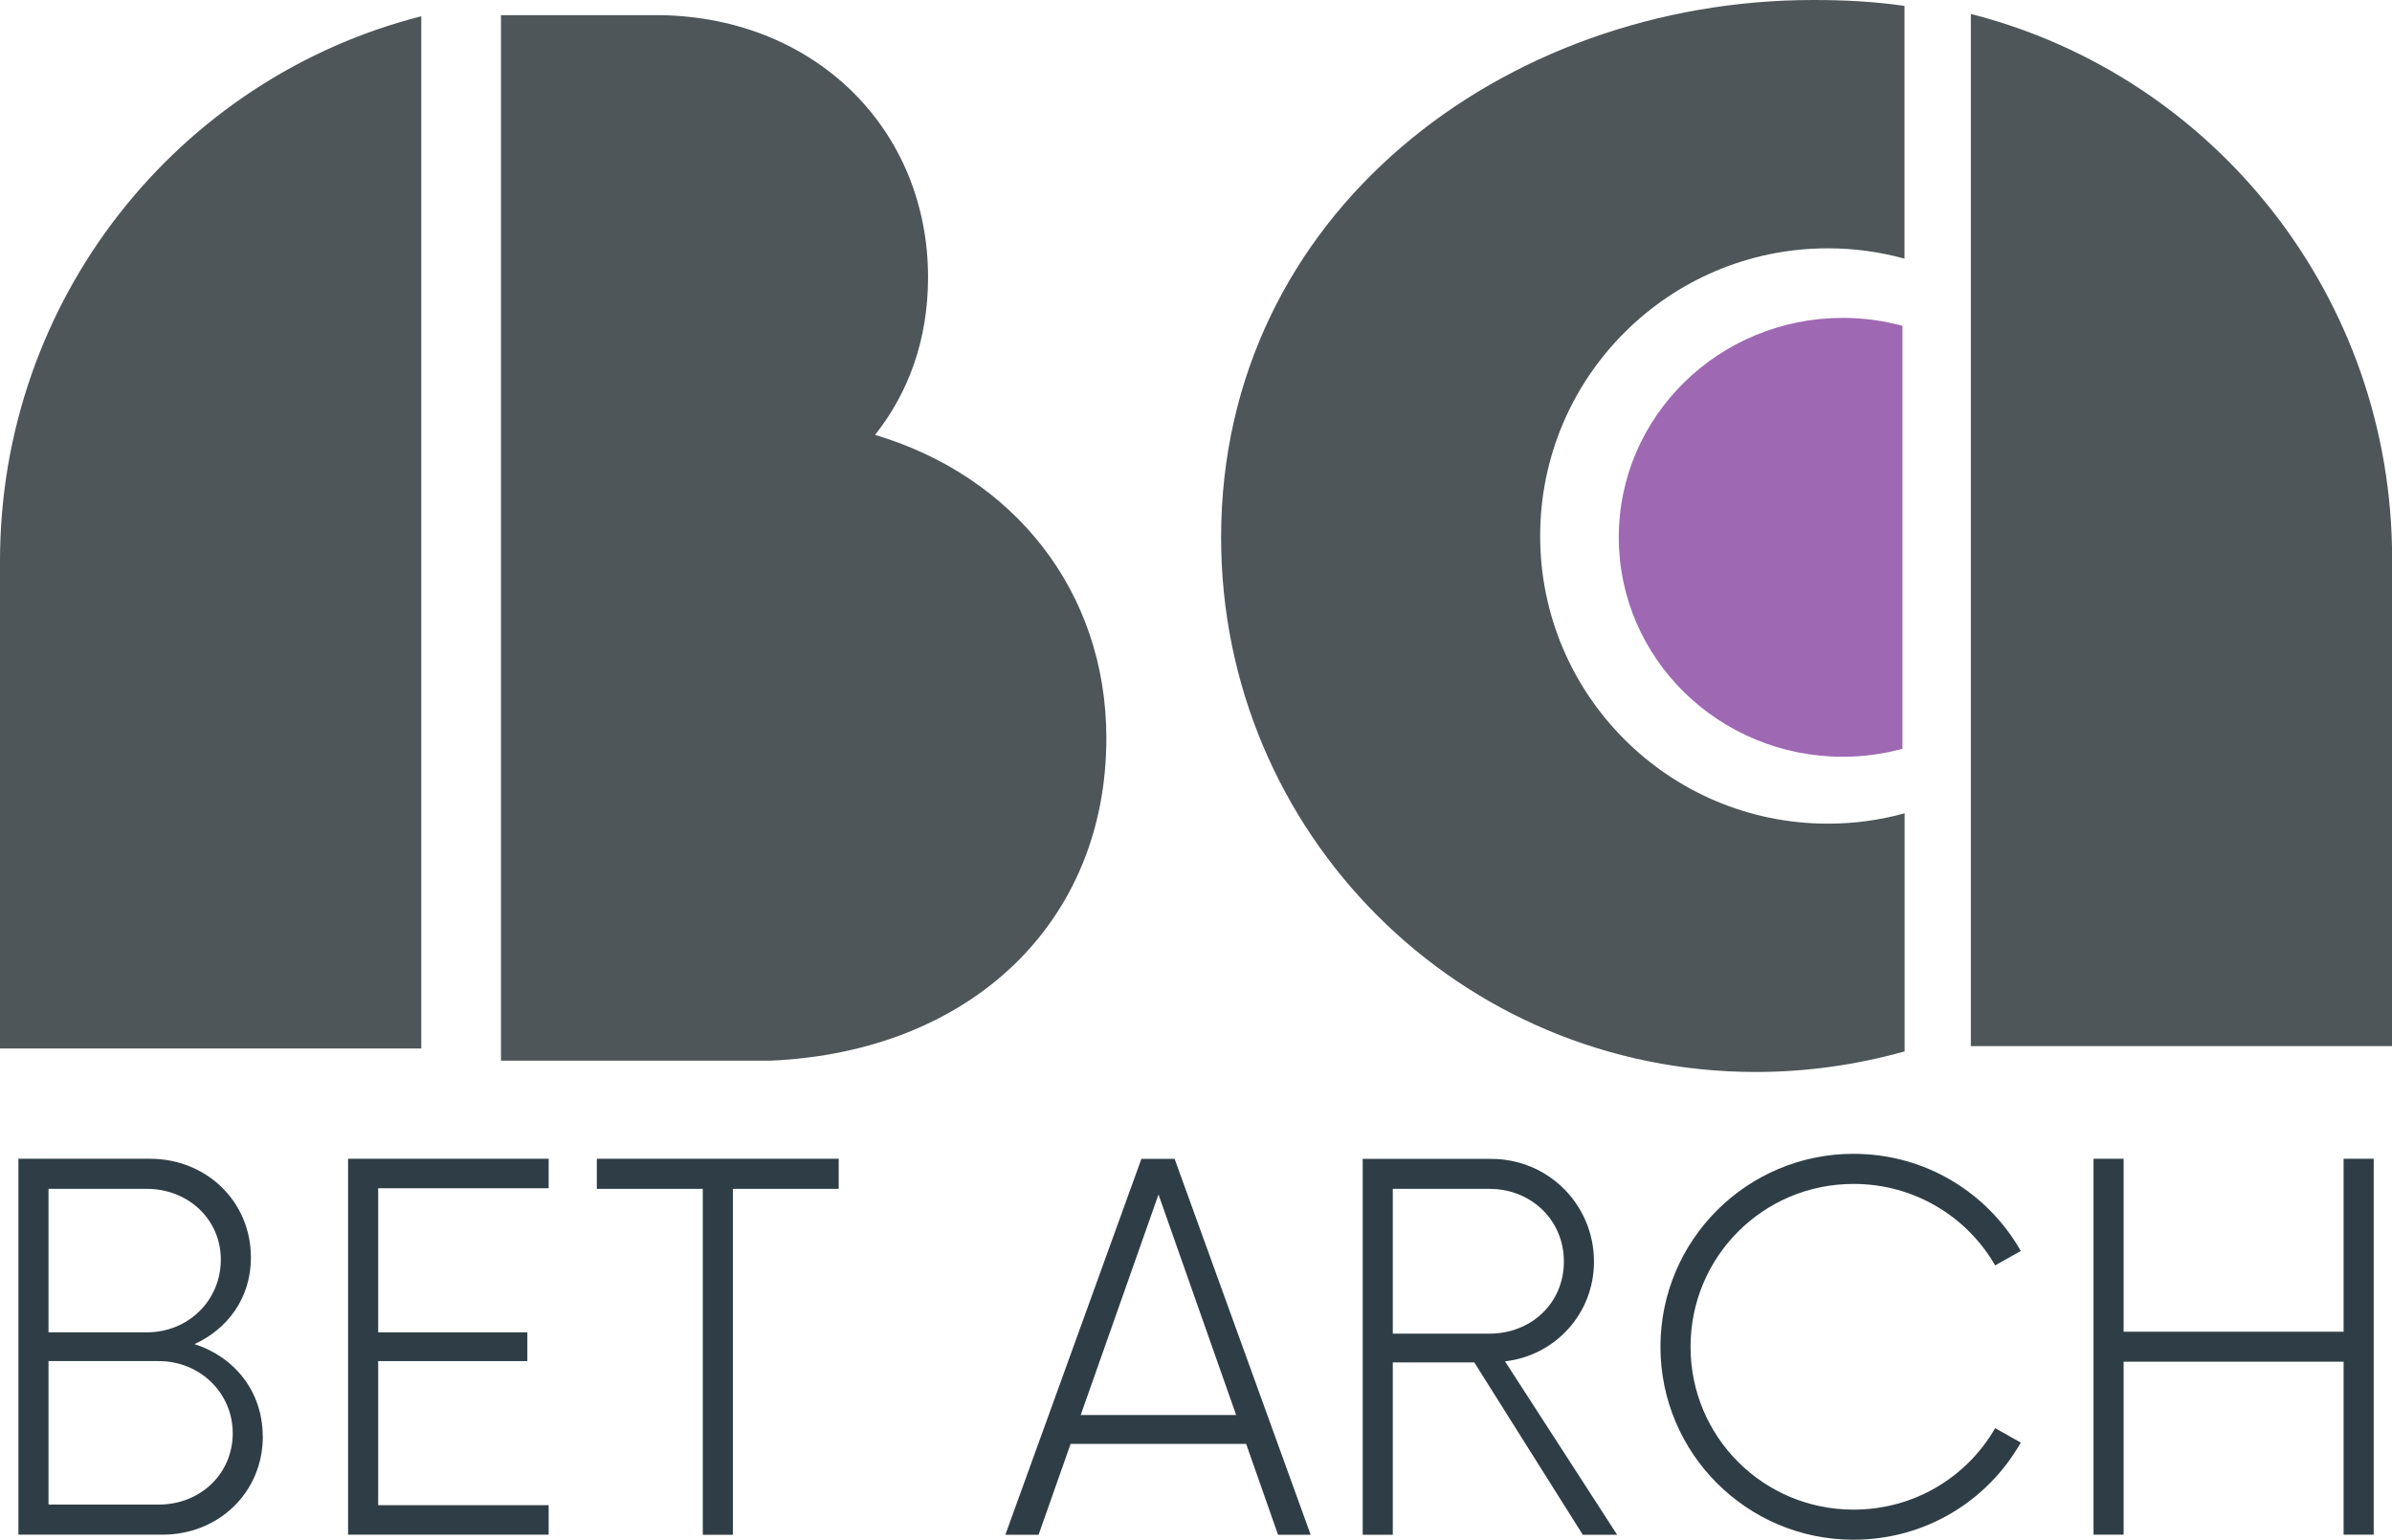
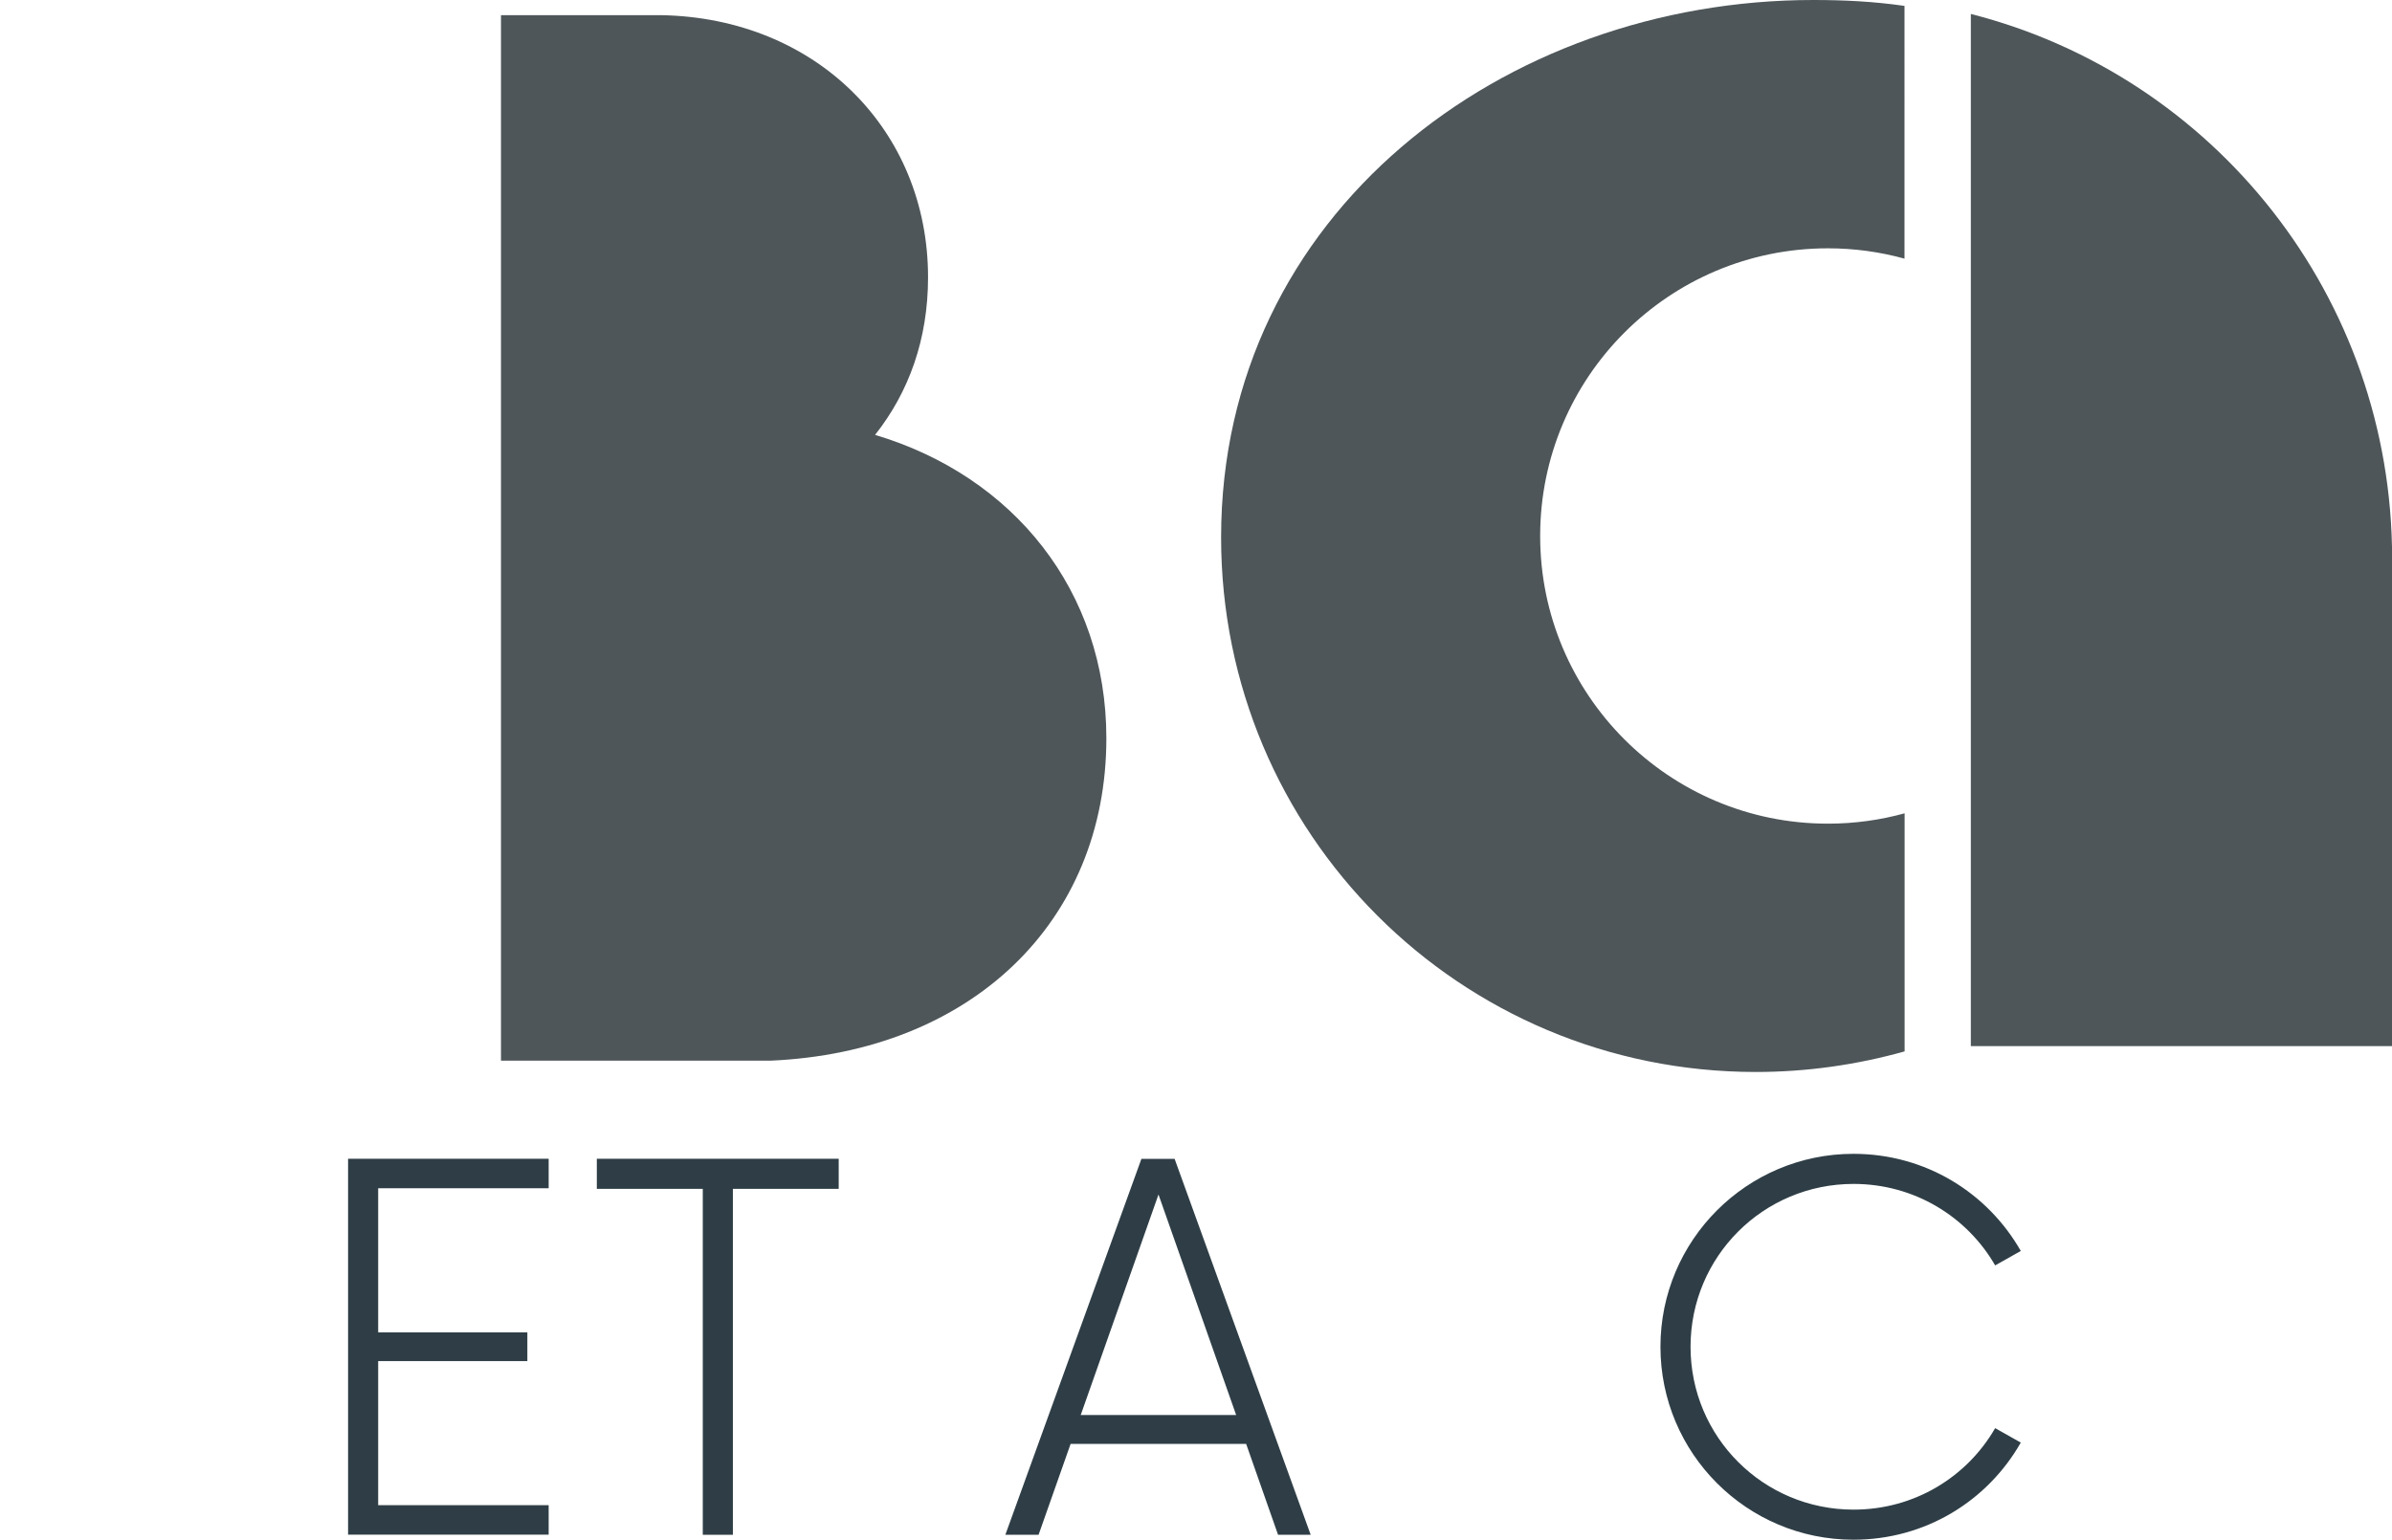
<svg xmlns="http://www.w3.org/2000/svg" id="Warstwa_1" viewBox="0 0 198.67 127.92">
  <defs>
    <style>.cls-1{fill:#2f3e46;}.cls-1,.cls-2,.cls-3{stroke-width:0px;}.cls-2{fill:#4e5659;}.cls-3{fill:#9e68b3;}</style>
  </defs>
-   <path class="cls-1" d="M21.83,119.33c0,4.69-3.7,8.17-8.33,8.17H1.53v-31.23h10.93c4.63,0,8.38,3.49,8.38,8.22,0,3.33-1.93,5.93-4.69,7.18,3.28,1.04,5.67,3.9,5.67,7.65ZM12.2,98.77H4.03v11.92h8.17c3.44,0,6.14-2.65,6.14-6.04s-2.76-5.88-6.14-5.88ZM19.33,119.07c0-3.33-2.71-5.99-6.14-5.99H4.03v11.92h9.16c3.44,0,6.14-2.55,6.14-5.93Z" />
  <path class="cls-1" d="M31.41,98.72v11.97h12.39v2.39h-12.39v11.97h14.16v2.45h-16.66v-31.23h16.66v2.45h-14.16Z" />
  <path class="cls-1" d="M69.67,98.77h-8.8v28.74h-2.5v-28.74h-8.8v-2.5h20.09v2.5Z" />
  <path class="cls-1" d="M103.5,119.96h-14.58l-2.66,7.55h-2.76l11.3-31.23h2.76l11.3,31.23h-2.71l-2.65-7.55ZM102.67,117.56l-6.45-18.32-6.46,18.32h12.91Z" />
-   <path class="cls-1" d="M134.32,127.51h-2.86l-9.01-14.32h-6.77v14.32h-2.5v-31.23h10.67c4.74,0,8.54,3.8,8.54,8.54,0,4.32-3.23,7.81-7.39,8.28l9.32,14.42ZM123.7,110.8c3.49,0,6.19-2.55,6.19-5.99s-2.71-6.04-6.19-6.04h-8.02v12.03h8.02Z" />
  <path class="cls-1" d="M137.91,111.89c0-8.85,7.18-16.03,16.03-16.03,5.99,0,11.14,3.23,13.9,8.07l-2.13,1.2c-2.34-4.06-6.72-6.77-11.76-6.77-7.5,0-13.54,6.04-13.54,13.53s6.04,13.53,13.54,13.53c5.05,0,9.42-2.71,11.76-6.77l2.13,1.2c-2.76,4.84-7.91,8.07-13.9,8.07-8.85,0-16.03-7.18-16.03-16.03Z" />
-   <path class="cls-1" d="M197.15,96.27v31.23h-2.5v-14.37h-18.27v14.37h-2.5v-31.23h2.5v14.37h18.27v-14.37h2.5Z" />
-   <path class="cls-2" d="M34.99,87.11H0v-40.49C0,24.84,14.8,6.49,34.99,1.35v85.76Z" />
  <path class="cls-2" d="M41.61,1.26h13.33c12.85.24,22.14,9.54,22.14,21.78,0,5.14-1.59,9.54-4.4,13.09,11.5,3.43,19.21,12.97,19.21,25.2,0,15.29-11.25,26.06-27.89,26.79h-22.39V1.26Z" />
  <path class="cls-2" d="M163.69,1.16c20.19,5.14,34.99,23.49,34.99,45.26v40.49h-34.99V1.16Z" />
  <path class="cls-2" d="M151.82,68.43c-13.2,0-23.9-10.7-23.9-23.9s10.7-23.9,23.9-23.9c2.2,0,4.34.3,6.36.86V.49c-2.57-.37-5.02-.49-7.58-.49-25.69,0-49.18,17.74-49.18,44.65,0,24.59,19.82,44.41,44.41,44.41,4.28,0,8.44-.61,12.36-1.71v-19.78c-2.03.56-4.16.86-6.36.86Z" />
-   <path class="cls-3" d="M158.01,27.07c-1.58-.43-3.24-.66-4.95-.66-10.28,0-18.61,8.16-18.61,18.23s8.33,18.23,18.61,18.23c1.72,0,3.38-.23,4.95-.66V27.07Z" />
</svg>